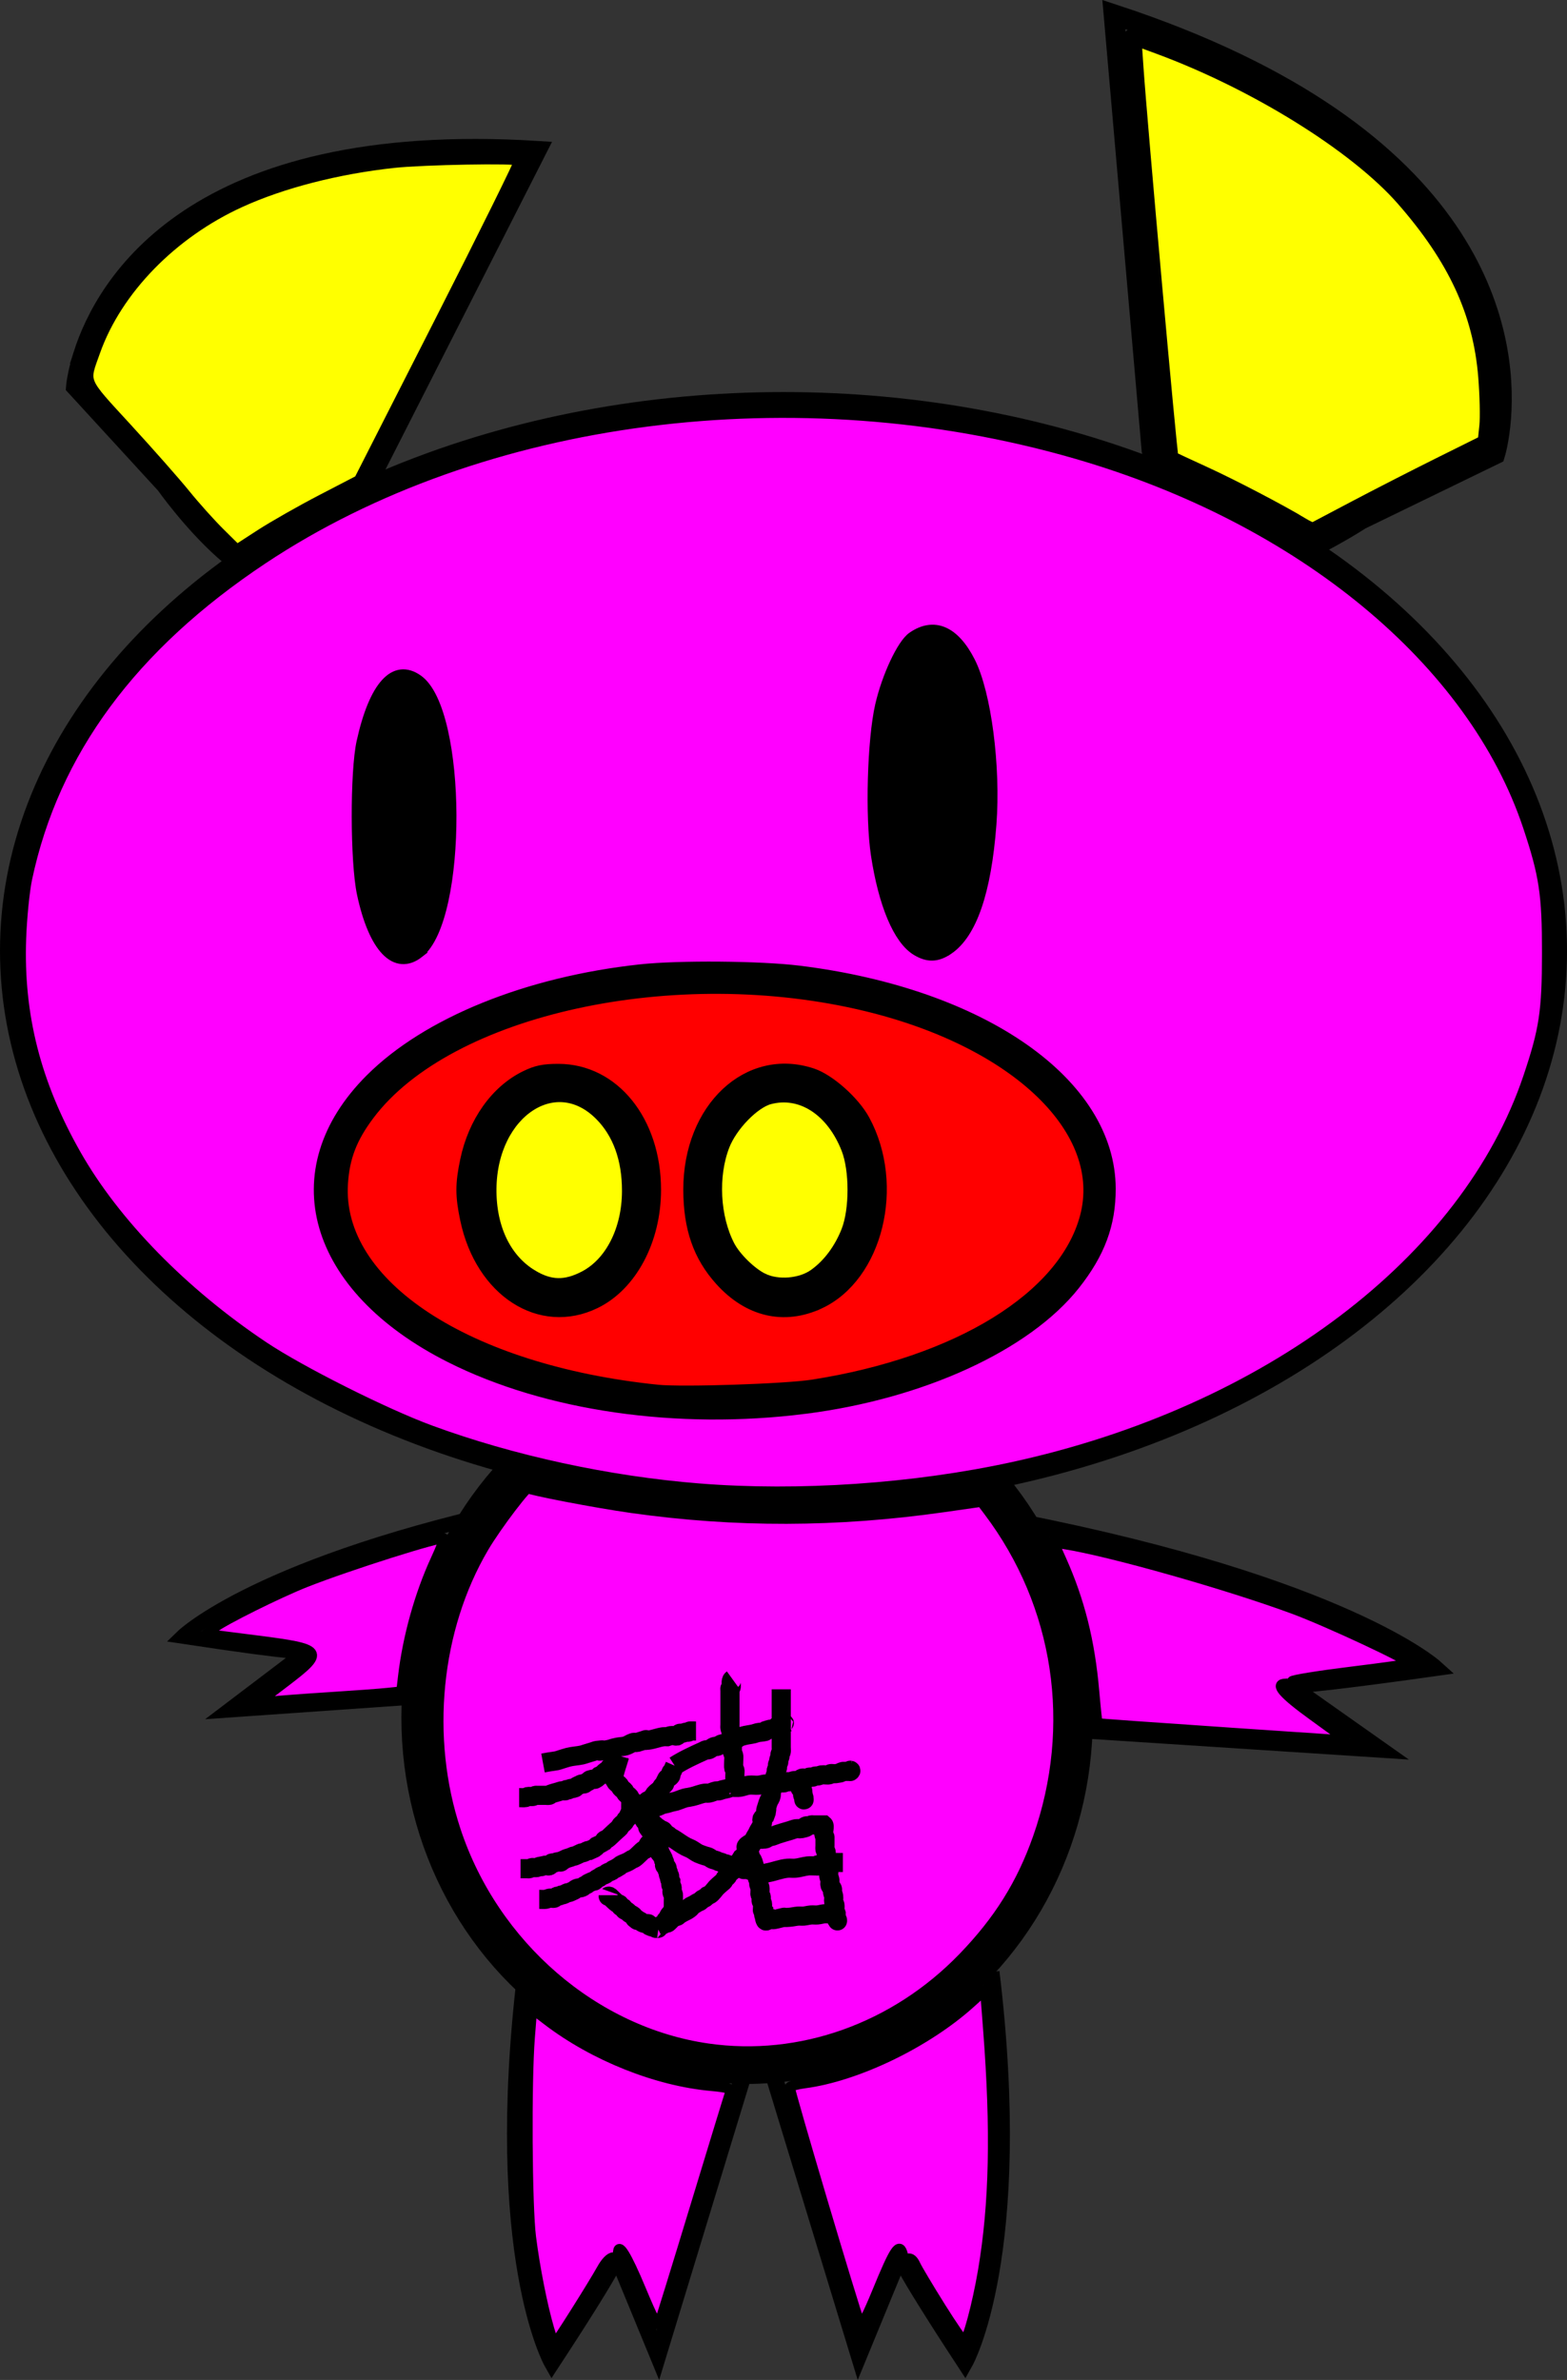
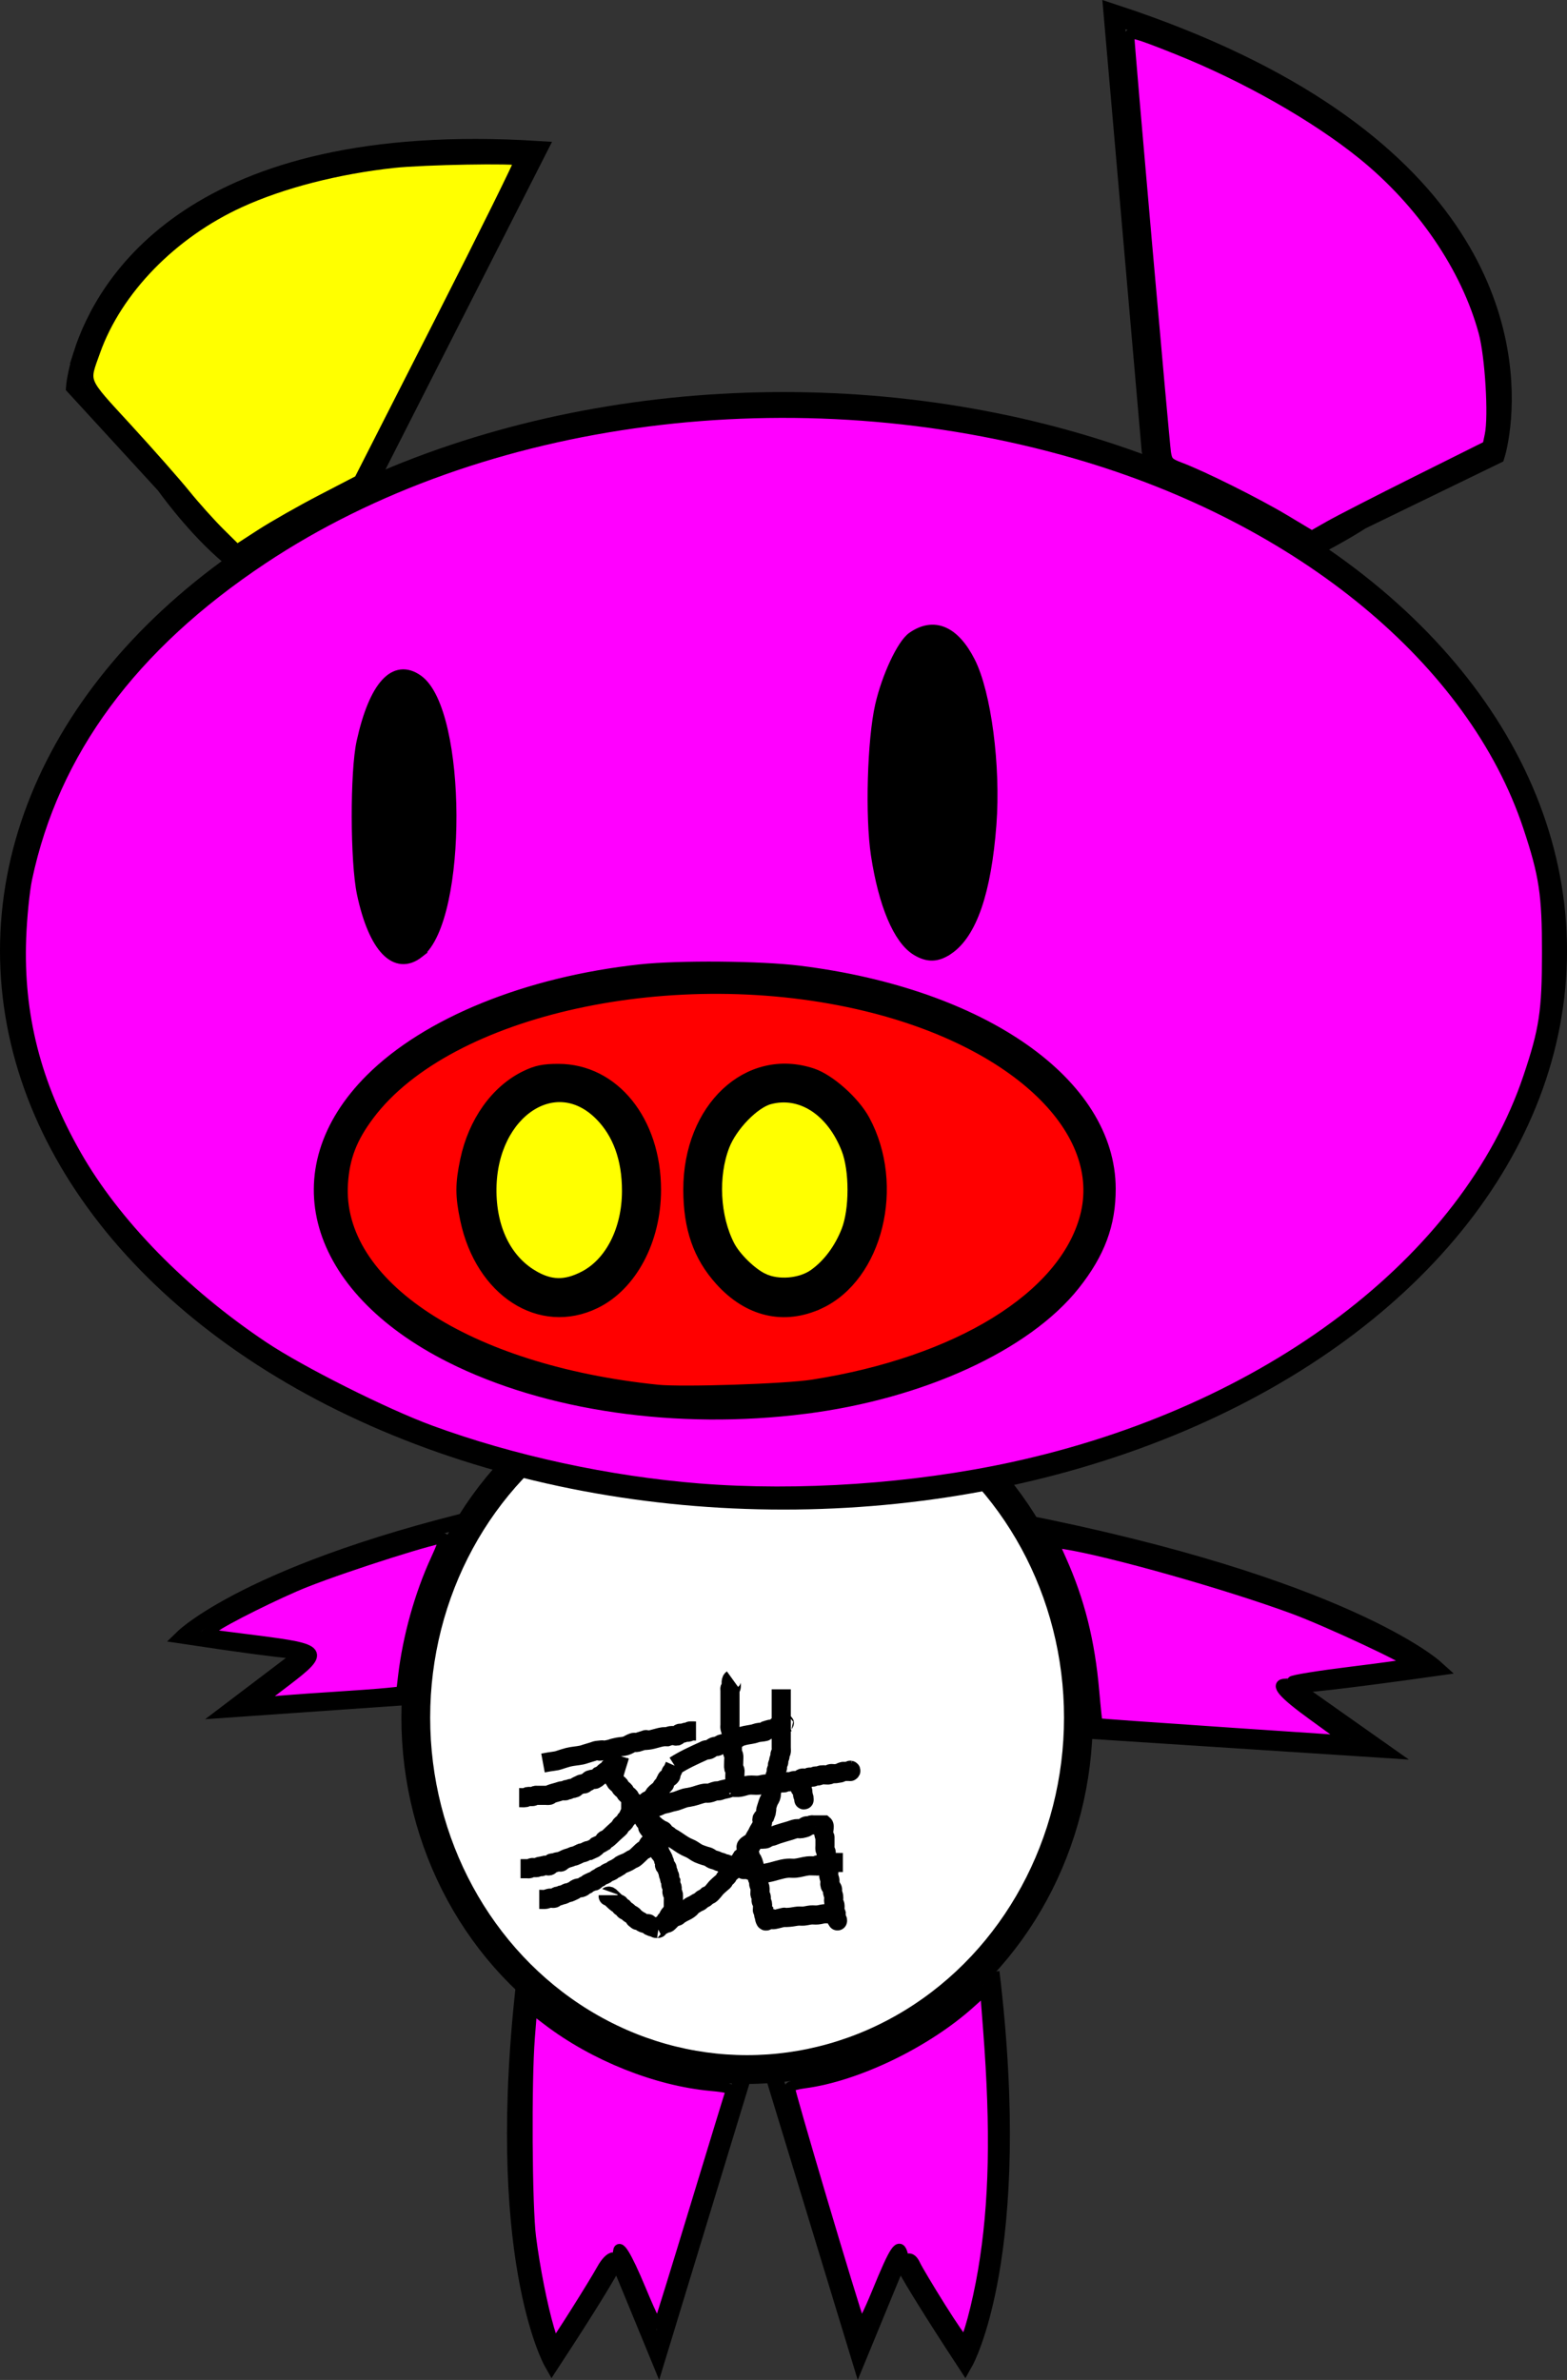
<svg xmlns="http://www.w3.org/2000/svg" width="76.767mm" height="116.53mm" version="1.1" viewBox="0 0 76.767 116.53">
  <rect x="0" y="0" width="76.767" height="116.53" fill="#333333" stroke="none" />
  <g transform="translate(-50.813 -40.382)" stroke="#000">
    <path d="m54.847 57.747c1.083-3.405 5.408-11.074 22.305-10.018l-8.633 16.974-2.248 3.337c-2.248 3.337-7.371-3.919-7.371-3.919l-4.406-4.801s0.049-0.619 0.353-1.573z" fill="none" stroke-width=".891" />
    <path d="m124.34 60.827c0.3-4.013-0.981-13.83-18.959-19.733l1.861 21.34 0.937 4.424c0.937 4.423 9.289-1.043 9.289-1.043l6.58-3.195s0.208-0.668 0.292-1.792z" fill="none" />
    <path d="m94.909 150.79-2.018 4.9-4.922-16.144m11.397-2.608c1.667 13.856-1.284 19.094-1.284 19.094-3.413-5.209-3.173-5.242-3.173-5.242m-13.88 0c2.018 4.9 2.018 4.9 2.018 4.9l4.922-16.144m-11.397-2.608c-1.667 13.856 1.284 19.094 1.284 19.094 3.413-5.209 3.173-5.242 3.173-5.242" fill="none" stroke-width=".823" />
    <path d="m113.9 122.86 4.493 3.168-19.985-1.298m2.233-9.838c16.007 3.134 20.454 7.147 20.454 7.147-7.266 1.022-7.194 0.822-7.194 0.822" fill="none" stroke-width=".829" />
    <path d="m65.826 121.25-3.779 2.865 16.809-1.174m-1.878-8.899c-13.463 2.835-17.204 6.465-17.204 6.465 6.112 0.925 6.051 0.744 6.051 0.744" fill="none" stroke-width=".723" />
    <ellipse cx="87.413" cy="124.48" rx="16.231" ry="17.233" fill="#fff" stroke-width="1.41" />
    <ellipse cx="89.197" cy="86.937" rx="37.927" ry="26.902" fill="#fff" stroke-width=".914" />
    <path d="m82.382 98.562a4.209 5.412 0 0 1-4.209 5.412 4.209 5.412 0 0 1-4.209-5.412 4.209 5.412 0 0 1 4.209-5.412 4.209 5.412 0 0 1 4.209 5.412zm11.024 0a4.209 5.412 0 0 1-4.209 5.412 4.209 5.412 0 0 1-4.209-5.412 4.209 5.412 0 0 1 4.209-5.412 4.209 5.412 0 0 1 4.209 5.412zm11.225 0a18.842 10.423 0 0 1-18.842 10.423 18.842 10.423 0 0 1-18.842-10.423 18.842 10.423 0 0 1 18.842-10.423 18.842 10.423 0 0 1 18.842 10.423z" fill="#fff" />
    <ellipse cx="96.413" cy="79.12" rx="2.399" ry="7.41" fill="#fff" stroke-width="1.012" />
    <ellipse cx="70.556" cy="80.322" rx="1.884" ry="6.494" fill="#fff" stroke-width=".84" />
    <path transform="matrix(.265 0 0 .265 50.813 40.382)" d="m129.26 275.04c-16.754-1.335-34.586-5.197-49.726-10.769-8.437-3.106-23.946-10.89-30.774-15.446-14.925-9.96-27.464-22.778-34.68-35.453-7.481-13.139-10.707-25.817-10.185-40.024 0.141-3.85 0.639-8.8 1.105-11 4.967-23.426 19.426-43.012 43.615-59.079 40.417-26.847 98.732-34.377 150.38-19.419 41.546 12.033 73.313 38.25 83.518 68.925 2.972 8.935 3.501 12.463 3.492 23.322-8e-3 10.812-0.515 14.159-3.471 22.938-11.43 33.941-48.286 61.808-95.271 72.033-18.325 3.988-39.552 5.442-58 3.971zm19.5-14.746c21.614-2.727 41-11.609 49.942-22.883 4.635-5.843 6.625-11.198 6.611-17.781-0.043-19.558-23.635-36.063-57.549-40.261-7.21-0.893-22.272-1.017-29.398-0.243-20.906 2.27-39.422 9.774-49.89 20.217-16.976 16.937-10.755 38.644 14.758 51.492 17.765 8.947 41.936 12.436 65.526 9.46zm-71.303-84.244c8.072-6.349 7.936-44.662-0.179-50.44-4.331-3.084-8.119 1.086-10.418 11.471-1.219 5.503-1.183 22.164 0.061 28.017 2.143 10.086 6.233 14.338 10.537 10.953zm97.843-0.59c4.35-2.932 7.01-10.655 7.959-23.113 0.816-10.71-0.954-24.282-3.927-30.111-2.912-5.708-6.695-7.316-10.68-4.541-1.899 1.323-4.706 7.313-5.929 12.651-1.455 6.352-1.852 20.559-0.773 27.621 1.402 9.172 4.125 15.616 7.455 17.647 2.106 1.284 3.827 1.239 5.894-0.155z" fill="#f0f" stroke-width="1.89" />
    <path transform="matrix(.265 0 0 .265 50.813 40.382)" d="m173.85 426.23c-2.199-3.506-4.283-7.002-4.63-7.769-0.394-0.871-0.897-1.292-1.338-1.123-0.429 0.165-0.81-0.123-0.969-0.731-0.628-2.403-1.447-1.212-4.811 6.998-1.584 3.867-2.885 6.43-3.045 6-1.373-3.675-13.25-43.659-13.06-43.966 0.137-0.221 1.381-0.552 2.766-0.736 9.665-1.282 22.413-7.429 30.558-14.735l2.803-2.514 0.566 7.351c1.435 18.625 1.144 32.208-0.955 44.584-1.059 6.245-2.88 13.017-3.5 13.017-0.212 0-2.186-2.869-4.385-6.375z" fill="#f0f" stroke-width="1.89" />
-     <path transform="matrix(.265 0 0 .265 50.813 40.382)" d="m101.49 430.23c-1.234-4.209-2.609-11.16-3.336-16.869-0.729-5.725-0.866-28.664-0.219-36.874l0.423-5.368 2.827 2.16c8.608 6.575 20.186 11.205 30.314 12.122 2.788 0.253 3.749 0.518 3.57 0.984-0.135 0.351-3.072 9.938-6.527 21.304-3.455 11.366-6.46 21.086-6.677 21.599-0.301 0.713-1.101-0.759-3.374-6.215-2.692-6.461-4.229-8.917-4.229-6.761 0 0.435-0.409 0.792-0.908 0.792-0.55 0-1.371 0.837-2.084 2.125-1.588 2.87-8.535 13.875-8.759 13.875-0.098 0-0.558-1.294-1.022-2.875z" fill="#f0f" stroke-width="1.89" />
+     <path transform="matrix(.265 0 0 .265 50.813 40.382)" d="m101.49 430.23c-1.234-4.209-2.609-11.16-3.336-16.869-0.729-5.725-0.866-28.664-0.219-36.874l0.423-5.368 2.827 2.16c8.608 6.575 20.186 11.205 30.314 12.122 2.788 0.253 3.749 0.518 3.57 0.984-0.135 0.351-3.072 9.938-6.527 21.304-3.455 11.366-6.46 21.086-6.677 21.599-0.301 0.713-1.101-0.759-3.374-6.215-2.692-6.461-4.229-8.917-4.229-6.761 0 0.435-0.409 0.792-0.908 0.792-0.55 0-1.371 0.837-2.084 2.125-1.588 2.87-8.535 13.875-8.759 13.875-0.098 0-0.558-1.294-1.022-2.875" fill="#f0f" stroke-width="1.89" />
    <path transform="matrix(.265 0 0 .265 50.813 40.382)" d="m52.639 310.81c7.534-5.732 7.268-6.117-5.332-7.72l-9.189-1.169 1.448-1.163c1.695-1.361 11.905-6.437 16.948-8.427 7.914-3.122 25.093-8.556 25.563-8.086 0.107 0.107-0.574 1.862-1.514 3.899-2.974 6.447-5.174 14.312-6.028 21.547l-0.335 2.843-2.593 0.274c-1.426 0.151-6.306 0.509-10.843 0.796-4.537 0.287-9.375 0.653-10.75 0.813l-2.5 0.291z" fill="#f0f" stroke-width="1.89" />
    <path transform="matrix(.265 0 0 .265 50.813 40.382)" d="m225.01 319.99c-12.1-0.815-22.052-1.531-22.115-1.593-0.063-0.061-0.344-2.723-0.624-5.915-0.808-9.216-2.682-16.69-6.1-24.323l-1.428-3.19 2.133 0.336c8.3 1.309 29.853 7.406 42.107 11.912 6.568 2.415 22.122 9.703 21.671 10.154-0.114 0.114-5.031 0.8-10.926 1.524-5.895 0.724-10.794 1.516-10.886 1.761-0.092 0.244-0.614 0.444-1.162 0.444-2.094 0-0.525 1.827 5.001 5.823 6.642 4.803 6.518 4.695 5.286 4.613-0.527-0.035-10.858-0.731-22.958-1.545z" fill="#f0f" stroke-width="1.89" />
    <path transform="matrix(.265 0 0 .265 50.813 40.382)" d="m237.51 96.021c-5.125-3.071-15.167-8.082-19.34-9.649-2.081-0.782-2.373-1.081-2.633-2.7-0.287-1.781-6.776-75.457-6.776-76.931 0-0.998 1.219-0.669 8.932 2.414 12.531 5.008 25.444 12.332 34.171 19.38 10.936 8.833 19.171 20.89 22.412 32.816 1.203 4.428 1.875 15.511 1.151 19l-0.415 2-13.032 6.5c-7.168 3.575-14.48 7.325-16.25 8.333l-3.218 1.833z" fill="#f0f" stroke-width="1.89" />
    <path transform="matrix(.265 0 0 .265 50.813 40.382)" d="m40.651 98.457c-1.726-1.708-4.596-4.905-6.376-7.105s-6.616-7.681-10.745-12.179c-8.411-9.162-8.055-8.301-5.911-14.305 4.042-11.318 14.216-21.754 26.799-27.488 7.771-3.542 17.967-6.165 28.346-7.293 5.473-0.595 22.746-0.905 23.234-0.417 0.154 0.154-6.448 13.504-14.671 29.666l-14.951 29.386-6.931 3.597c-3.812 1.978-8.894 4.868-11.293 6.42l-4.362 2.823z" fill="#ff0" stroke-width="1.89" />
-     <path transform="matrix(.265 0 0 .265 50.813 40.382)" d="m240.96 96.651c-3.907-2.382-12.966-7.116-18.198-9.509-3.163-1.447-5.795-2.674-5.85-2.727-0.251-0.242-5.731-61.228-6.465-71.953l-0.335-4.89 3.954 1.458c17.837 6.577 36.398 18.109 45.059 27.995 9.537 10.886 14.147 20.839 15.094 32.582 0.277 3.435 0.372 7.5 0.212 9.033l-0.291 2.787-8.314 4.132c-4.573 2.273-11.577 5.856-15.564 7.963-3.987 2.107-7.362 3.885-7.5 3.953s-0.949-0.303-1.802-0.823z" fill="#ff0" stroke-width="1.89" />
    <path transform="matrix(.265 0 0 .265 50.813 40.382)" d="m121.51 256.79c-35.191-3.642-59.322-19.463-58.128-38.11 0.311-4.853 1.69-8.421 4.907-12.694 14.7-19.525 56.592-28.663 91.953-20.057 27.707 6.743 44.588 23.031 40.337 38.92-3.948 14.758-23.467 26.781-50.319 30.997-5.049 0.793-24.155 1.421-28.75 0.945zm-11.438-15.959c6.726-3.267 11.188-11.635 11.188-20.982 0-12.767-7.732-22.338-18.046-22.338-2.753 0-4.078 0.276-6.125 1.278-5.452 2.668-9.576 8.463-11.073 15.56-0.928 4.401-0.928 6.599 0 11 2.814 13.344 13.844 20.442 24.057 15.482zm41.433 0.07c10.757-4.987 14.91-21.863 8.359-33.967-1.866-3.447-6.468-7.543-9.67-8.607-11.929-3.962-22.949 6.365-22.929 21.487 9e-3 7.118 1.811 12.305 5.828 16.772 5.216 5.802 11.85 7.356 18.412 4.314z" fill="#f00" stroke-width="1.89" />
    <path transform="matrix(.265 0 0 .265 50.813 40.382)" d="m73.562 172.66c-0.483-0.534-1.41-2.645-2.06-4.691-3.127-9.848-2.733-28.131 0.784-36.305 1.509-3.508 2.125-3.914 3.428-2.258 2.808 3.57 4.307 13.001 3.885 24.45-0.316 8.598-1.171 13.512-2.982 17.144-1.339 2.684-1.867 2.972-3.054 1.66z" stroke-width="1.89" />
    <path transform="matrix(.265 0 0 .265 50.813 40.382)" d="m170.25 170.48c-3.124-5.094-4.649-13.008-4.649-24.125 0-11.925 1.875-20.755 5.188-24.431 1.169-1.296 1.572-1.474 2.318-1.021 1.502 0.912 3.678 5.95 4.794 11.095 1.442 6.654 1.529 21.744 0.161 28.106-2.236 10.4-5.301 14.47-7.813 10.375z" stroke-width="1.89" />
-     <path transform="matrix(.265 0 0 .265 50.813 40.382)" d="m130.68 379.55c-21.403-3.084-40.274-19.375-47.43-40.946-5.794-17.465-3.778-37.876 5.256-53.218 2.467-4.189 8.343-11.89 8.839-11.584 0.808 0.499 12.881 2.821 19.584 3.766 19.109 2.694 37.745 2.645 57.359-0.151l7.609-1.085 1.707 2.261c13.267 17.571 16.696 40.278 9.264 61.355-3.056 8.666-7.37 15.56-14.071 22.488-12.847 13.279-30.689 19.625-48.119 17.114z" fill="#f0f" stroke-width="4" />
    <path d="m81.157 126.33c-0.117 0.023-0.033 0.172-0.061 0.223-0.013 0.024-0.049 0.032-0.061 0.056-0.009 0.017 0.009 0.039 0 0.056-0.013 0.024-0.049 0.032-0.061 0.056-0.009 0.017 0.014 0.043 0 0.056-0.014 0.013-0.043-8e-3 -0.061 0-0.256 0.116 0.066-4e-3 -0.061 0.112-0.029 0.026-0.086-0.017-0.123 0-0.094 0.043-0.048 0.099-0.123 0.167-0.032 0.029-0.086 0.031-0.123 0.056-0.07 0.047-0.112 0.124-0.184 0.167-0.038 0.023-0.082 0.037-0.123 0.056-0.041 0.037-0.077 0.08-0.123 0.112-0.174 0.119-0.064 0.015-0.246 0.056-0.178 0.04-0.072 0.044-0.184 0.112-0.038 0.023-0.085 0.033-0.123 0.056-0.024 0.015-0.034 0.048-0.061 0.056-0.039 0.012-0.083-8e-3 -0.123 0-0.044 0.01-0.082 0.037-0.123 0.056-0.041 0.019-0.085 0.033-0.123 0.056-0.112 0.068-0.006 0.071-0.184 0.112-0.04 8e-3 -0.084-0.012-0.123 0-0.028 8e-3 -0.034 0.047-0.061 0.056-0.28 0-0.004-0.026-0.184 0.056-0.034 0.015-0.143-0.01-0.184 0-0.063 0.014-0.123 0.037-0.184 0.056-0.123 0.037-0.25 0.065-0.369 0.112-0.027 0.01-0.033 0.049-0.061 0.056-0.06 0.014-0.123 0-0.184 0h-0.307-0.123c-0.021 0-0.042-6e-3 -0.061 0-0.043 0.013-0.079 0.043-0.123 0.056-0.053 0.016-0.192-0.012-0.246 0-0.044 0.01-0.078 0.046-0.123 0.056-0.047 0.011-0.256 0-0.307 0m13.77-0.892v0.39c0 0.019-0.014 0.043 0 0.056 0.014 0.013 0.047-0.013 0.061 0 0.014 0.013-0.009 0.039 0 0.056 0.013 0.024 0.052 0.031 0.061 0.056 0.022 0.059-0.022 0.164 0 0.223 0.071 0.192 0.061 0.041 0.061 0.167 0 0.019 0.021 0.056 0 0.056s0.003-0.037 0-0.056c-0.058-0.317-0.123-0.632-0.184-0.948m-1.783 6.471c0.027 0.149 0.008 0.33 0.08 0.446 0.036 0.058 0.105-0.046 0.16-0.056 0.248-0.043 0.07 0.033 0.279 0 0.08-0.013 0.16-0.037 0.239-0.056 0.502-0.117-0.038-0.01 0.518-0.056 0.133-0.011 0.265-0.045 0.399-0.056 0.093-7e-3 0.186 8e-3 0.279 0 0.12-0.011 0.239-0.046 0.359-0.056 0.106-8e-3 0.213 0.01 0.319 0 0.107-0.01 0.212-0.044 0.319-0.056 0.066-7e-3 0.133 0 0.199 0 0.04 0 0.081 0.015 0.12 0 0.057-0.023 0.104-0.081 0.16-0.112 0.012-7e-3 0.027 0 0.04 0h0.08m-4.349-2.064c0.205 0.074 0.398 0.186 0.615 0.223 0.122 0.021 0.247-0.034 0.369-0.056 0.33-0.06 0.646-0.195 0.984-0.223 0.122-0.01 0.246 0.01 0.369 0 0.208-0.017 0.407-0.088 0.615-0.112 0.122-0.014 0.246 0 0.369 0h0.061c0.021 0 0.047 0.013 0.061 0 0.014-0.013-0.019-0.05 0-0.056 0.058-0.018 0.124 0.01 0.184 0 0.064-0.01 0.12-0.046 0.184-0.056 0.116-0.018 0.253 0.021 0.369 0 0.064-0.012 0.122-0.042 0.184-0.056 0.02-5e-3 0.041 0 0.061 0h0.246m-4.426-1.15c0.204 0 0.411 0.023 0.612 0 0.073-8e-3 0.118-0.068 0.184-0.092 0.058-0.022 0.124-0.027 0.184-0.046 0.084-0.027 0.162-0.064 0.245-0.092 0.201-0.067 0.408-0.123 0.612-0.184 0.102-0.031 0.199-0.074 0.306-0.092 0.08-0.013 0.166 0.017 0.245 0 0.512-0.11 0.012-0.051 0.245-0.138 0.037-0.014 0.084 0.01 0.122 0 0.043-0.011 0.079-0.035 0.122-0.046 0.039-0.01 0.082 0 0.122 0h0.49c0.063 0.054-0.023 0.31 0 0.415 0.071 0.321 0.061 0.069 0.061 0.277v0.323c0 0.061-0.012 0.124 0 0.184 0.009 0.048 0.051 0.09 0.061 0.138 0.01 0.045-0.008 0.093 0 0.138 0.013 0.078 0.05 0.153 0.061 0.23 0.037 0.249-0.046 0.138 0 0.415 0.008 0.048 0.053 0.09 0.061 0.138 0.013 0.076-0.01 0.154 0 0.23 0.01 0.078 0.051 0.153 0.061 0.23 0.01 0.076-0.022 0.155 0 0.23 0.02 0.067 0.097 0.118 0.122 0.184 0.017 0.044-0.008 0.093 0 0.138 0.013 0.078 0.048 0.153 0.061 0.23 0.015 0.091-0.02 0.186 0 0.277 0.011 0.048 0.053 0.09 0.061 0.138 0.013 0.076 0 0.154 0 0.23 0 0.046-0.015 0.094 0 0.138 7e-3 0.021 0.054 0.025 0.061 0.046 9e-3 0.027-0.015 0.254 0 0.277 0.013 0.019 0.048 0.027 0.061 0.046 0.009 0.014 0.006 0.061 0 0.046-0.079-0.179-0.061-0.281-0.061-0.461m-4.103-3.403c-0.102 0.074-0.242 0.12-0.307 0.223-0.032 0.051 0.036 0.113 0.061 0.167 0.036 0.076 0.094 0.144 0.123 0.223 0.013 0.035-0.015 0.077 0 0.112 0.027 0.062 0.09 0.107 0.123 0.167 0.049 0.089 0.097 0.307 0.123 0.39 0.036 0.113 0.102 0.219 0.123 0.335 0.01 0.055-0.012 0.113 0 0.167 9e-3 0.041 0.052 0.071 0.061 0.112 0.012 0.055-0.01 0.112 0 0.167 0.011 0.058 0.049 0.11 0.061 0.167 0.012 0.055 0 0.22 0 0.279 0 0.019-0.006 0.038 0 0.056 0.014 0.04 0.05 0.071 0.061 0.112 0.02 0.072-0.02 0.151 0 0.223 0.011 0.04 0.052 0.071 0.061 0.112 0.016 0.074 0 0.195 0 0.279 0 0.019-0.009 0.039 0 0.056 0.013 0.024 0.041 0.037 0.061 0.056 0 0.056-0.012 0.113 0 0.167 9e-3 0.041 0.047 0.072 0.061 0.112 0.006 0.018 0 0.074 0 0.056v-0.446m0.799-10.766v2.343 0.502c0 0.048 0.012 0.191 0 0.223-0.014 0.04-0.05 0.071-0.061 0.112-0.01 0.036 0.008 0.075 0 0.112-0.013 0.058-0.049 0.11-0.061 0.167-0.008 0.036 0.01 0.075 0 0.112-0.011 0.04-0.052 0.071-0.061 0.112-0.012 0.055 0.012 0.113 0 0.167-9e-3 0.041-0.052 0.071-0.061 0.112-0.012 0.055 0.012 0.113 0 0.167-9e-3 0.041-0.05 0.071-0.061 0.112-0.024 0.087 0.024 0.191 0 0.279-7e-3 0.026-0.051 0.032-0.061 0.056-0.267 0.606-0.013 0.058-0.061 0.279-0.017 0.075-0.048 0.148-0.061 0.223-0.007 0.037 0.008 0.075 0 0.112-0.041 0.185-0.057 0.13-0.123 0.279-0.024 0.055-0.044 0.111-0.061 0.167-0.209 0.664 0.035-0.135-0.061 0.391-0.021 0.056-0.041 0.112-0.061 0.167-0.021 0.019-0.051 0.032-0.061 0.056-0.189 0.141-0.032 0.171-0.061 0.279-0.016 0.057-0.037 0.113-0.061 0.167-0.051 0.115-0.134 0.219-0.184 0.335-0.008 0.017 0.009 0.039 0 0.056-0.013 0.024-0.047 0.033-0.061 0.056-0.047 0.071-0.082 0.149-0.123 0.223-0.021 0.037-0.041 0.074-0.061 0.112 0 0.019 0.006 0.038 0 0.056-0.014 0.04-0.041 0.074-0.061 0.112-0.021 0.037-0.038 0.076-0.061 0.112-0.038 0.058-0.085 0.11-0.123 0.167-0.024 0.036-0.036 0.077-0.061 0.112-0.016 0.022-0.045 0.034-0.061 0.056-0.025 0.035-0.029 0.082-0.061 0.112-0.032 0.029-0.091 0.026-0.123 0.056-0.004 4e-3 -0.115 0.213-0.123 0.223-0.016 0.022-0.045 0.034-0.061 0.056-0.025 0.035-0.036 0.077-0.061 0.112-0.016 0.022-0.045 0.034-0.061 0.056-0.025 0.035-0.034 0.078-0.061 0.112-0.057 0.069-0.194 0.152-0.246 0.223-0.025 0.035-0.036 0.077-0.061 0.112-0.032 0.044-0.091 0.068-0.123 0.112-0.025 0.035-0.036 0.077-0.061 0.112-0.032 0.044-0.082 0.074-0.123 0.112-0.082 0.074-0.17 0.143-0.246 0.223-0.046 0.048-0.207 0.274-0.307 0.335-0.038 0.023-0.082 0.037-0.123 0.056-0.041 0.037-0.077 0.08-0.123 0.112-0.037 0.025-0.086 0.031-0.123 0.056-0.046 0.032-0.077 0.08-0.123 0.112-0.037 0.025-0.084 0.034-0.123 0.056-0.063 0.035-0.121 0.077-0.184 0.112-0.039 0.021-0.085 0.033-0.123 0.056-0.236 0.143 0.176-0.059-0.123 0.167-0.092 0.069-0.206 0.11-0.307 0.167-0.063 0.035-0.125 0.071-0.184 0.112-0.023 0.016-0.036 0.044-0.061 0.056-0.058 0.026-0.126 0.029-0.184 0.056-0.06 0.028-0.185 0.196-0.246 0.223-0.018 8e-3 -0.047-0.013-0.061 0-0.014 0.013-0.021 0.056 0 0.056 0.029 0 0.087-0.068 0.061-0.056-0.189 0.086-0.369 0.186-0.553 0.279m-0.861-6.025c0.266 0.037 0.53 0.112 0.799 0.112 0.11 0 0.203-0.08 0.307-0.112 0.08-0.024 0.165-0.035 0.246-0.056 0.062-0.016 0.122-0.04 0.184-0.056 0.081-0.021 0.166-0.032 0.246-0.056 0.105-0.032 0.204-0.076 0.307-0.112 0.281-0.096 0.125-0.028 0.492-0.112 0.208-0.047 0.4-0.139 0.615-0.167 0.061-7e-3 0.124 0.01 0.184 0 0.128-0.019 0.242-0.088 0.369-0.112 0.04-7e-3 0.083 7e-3 0.123 0 0.064-0.011 0.122-0.04 0.184-0.056 0.081-0.021 0.165-0.035 0.246-0.056 0.062-0.016 0.12-0.047 0.184-0.056 0.081-0.011 0.164 7e-3 0.246 0 0.217 0.02 0.407-0.088 0.615-0.112 0.163-0.018 0.329 0.017 0.492 0 0.104-0.011 0.204-0.044 0.307-0.056 0.141-0.016 0.29 0.018 0.43 0 0.084-0.011 0.163-0.041 0.246-0.056 0.079-0.014 0.167 0.014 0.246 0 0.045-8e-3 0.078-0.046 0.123-0.056 0.06-0.014 0.125 0.014 0.184 0 0.063-0.014 0.121-0.044 0.184-0.056 0.08-0.015 0.168 0.024 0.246 0 0.027-8e-3 0.035-0.046 0.061-0.056 0.102-0.139 0.251-0.02 0.369-0.056 0.027-8e-3 0.033-0.049 0.061-0.056 0.06-0.014 0.124 0.011 0.184 0 0.045-8e-3 0.078-0.046 0.123-0.056 0.04-8e-3 0.083 7e-3 0.123 0 0.064-0.012 0.121-0.044 0.184-0.056 0.079-0.014 0.303 0.02 0.369 0 0.027-8e-3 0.034-0.047 0.061-0.056 0.078-0.024 0.165 0.012 0.246 0 0.511-0.077 0.051-0.015 0.369-0.112 0.019-6e-3 0.041 0 0.061 0h0.184 0.061c0.021 0 0.047 0.013 0.061 0 0.082-0.074-0.102-0.056 0.061-0.056m-5.84-4.463c-0.115 0.083-0.033 0.288-0.061 0.39-7e-3 0.026-0.052 0.031-0.061 0.056-0.013 0.035 0 0.074 0 0.112v0.112 0.446 0.837 0.279c0 0.056-0.012 0.113 0 0.167 0.017 0.075 0.048 0.148 0.061 0.223 0.024 0.128-0.028 0.261 0 0.39 0.006 0.026 0.052 0.031 0.061 0.056 0.013 0.035 0 0.074 0 0.112 0 0.06-0.013 0.33 0 0.39 0.013 0.058 0.046 0.11 0.061 0.167 0.013 0.048 0 0.223 0 0.279 0 0.02-0.011 0.296 0 0.335 0.011 0.04 0.05 0.071 0.061 0.112 0.01 0.036 0 0.074 0 0.112 0 0.089-0.016 0.261 0 0.335 0.071 0.321 0.061-0.016 0.061 0.167 0 0.049-0.011 0.314 0 0.335 0.013 0.024 0.049 0.032 0.061 0.056 0.009 0.017 0 0.037 0 0.056v0.056c0-0.249 0.058-0.171-0.061-0.279m-3.012-1.06c0.453-0.29 0.928-0.505 1.414-0.725 0.041-0.019 0.078-0.046 0.123-0.056 0.04-8e-3 0.085 0.014 0.123 0 0.11-0.04 0.188-0.14 0.307-0.167 0.04-8e-3 0.085 0.014 0.123 0 0.069-0.025 0.117-0.085 0.184-0.112 0.078-0.03 0.167-0.027 0.246-0.056 0.027-0.01 0.035-0.046 0.061-0.056 0.078-0.029 0.168-0.026 0.246-0.056 0.791-0.307-0.652 0.123 0.492-0.223 0.189-0.057 0.358-0.067 0.553-0.112 0.063-0.014 0.121-0.043 0.184-0.056 0.122-0.025 0.249-0.025 0.369-0.056 0.028-7e-3 0.041-0.037 0.061-0.056 0.061-0.019 0.121-0.044 0.184-0.056 0.149-0.027 0.145 0.055 0.307-0.056 0.037-0.025 0.023-0.088 0.061-0.112 0.034-0.021 0.084 0.012 0.123 0 0.027-8e-3 0.037-0.041 0.061-0.056 0.311-0.188 0.002-4.2e-4 0.184-0.056 0.043-0.013 0.082-0.037 0.123-0.056m-5.532 2.12c-0.041 0.093-0.074 0.189-0.123 0.279-0.013 0.024-0.052 0.031-0.061 0.056-0.049 0.133 0.073 0.101-0.061 0.223-0.032 0.029-0.091 0.026-0.123 0.056-0.032 0.029-0.041 0.074-0.061 0.112-0.021 0.037-0.047 0.072-0.061 0.112-0.006 0.018 0.011 0.04 0 0.056-0.032 0.044-0.088 0.07-0.123 0.112-0.027 0.033-0.034 0.078-0.061 0.112-0.086 0.104-0.221 0.175-0.307 0.279-0.027 0.033-0.036 0.077-0.061 0.112-0.016 0.022-0.041 0.037-0.061 0.056-0.041 0.037-0.077 0.08-0.123 0.112-0.037 0.025-0.091 0.026-0.123 0.056-0.032 0.029-0.034 0.078-0.061 0.112-0.332 0.401 0.068-0.118-0.246 0.167-0.032 0.029-0.029 0.082-0.061 0.112-0.032 0.029-0.085 0.033-0.123 0.056-0.048 0.029-0.075 0.082-0.123 0.112-0.038 0.023-0.091 0.026-0.123 0.056-0.014 0.013 0.014 0.043 0 0.056-0.014 0.013-0.057 0.018-0.061 0-0.02-0.072 0-0.149 0-0.223 0.163 0.21 0.561 0.246 0.799 0.39 0.024 0.015 0.037 0.041 0.061 0.056 0.038 0.023 0.098 0.021 0.123 0.056 0.023 0.031-0.023 0.081 0 0.112 0.025 0.035 0.086 0.031 0.123 0.056 0.046 0.032 0.082 0.074 0.123 0.112 0.082 0.056 0.161 0.116 0.246 0.167 0.038 0.023 0.091 0.026 0.123 0.056 0.032 0.029 0.029 0.082 0.061 0.112 0.052 0.047 0.127 0.07 0.184 0.112 0.266 0.241-0.016 8e-3 0.246 0.167 0.207 0.126 0.397 0.278 0.615 0.39 0.08 0.041 0.166 0.07 0.246 0.112 0.128 0.067 0.237 0.163 0.369 0.223 0.099 0.045 0.204 0.076 0.307 0.112 0.061 0.021 0.126 0.029 0.184 0.056 0.066 0.03 0.118 0.082 0.184 0.112 0.058 0.026 0.124 0.034 0.184 0.056 0.043 0.015 0.08 0.04 0.123 0.056 0.06 0.022 0.126 0.029 0.184 0.056 0.026 0.012 0.034 0.047 0.061 0.056 0.039 0.012 0.084-0.012 0.123 0 0.027 8e-3 0.034 0.047 0.061 0.056 0.039 0.012 0.083-8e-3 0.123 0 0.089 0.02 0.156 0.095 0.246 0.112 0.06 0.011 0.125-0.014 0.184 0 0.028 6e-3 0.034 0.047 0.061 0.056 0.039 0.012 0.084-0.012 0.123 0 0.027 8e-3 0.036 0.044 0.061 0.056 0.018 8e-3 0.041 0 0.061 0h0.123m-4.549-1.506c-0.34 0.308-0.243 0.161-0.369 0.39-0.021 0.037-0.029 0.082-0.061 0.112-0.032 0.029-0.086 0.031-0.123 0.056-0.046 0.032-0.082 0.074-0.123 0.112-0.07 0.064-0.231 0.227-0.307 0.279-0.037 0.025-0.084 0.035-0.123 0.056-0.063 0.035-0.121 0.077-0.184 0.112-0.117 0.064-0.256 0.099-0.369 0.167-0.024 0.015-0.041 0.037-0.061 0.056-0.061 0.037-0.121 0.077-0.184 0.112-0.039 0.021-0.085 0.033-0.123 0.056-0.024 0.015-0.037 0.041-0.061 0.056-0.076 0.046-0.17 0.065-0.246 0.112-0.024 0.015-0.037 0.041-0.061 0.056-0.076 0.046-0.17 0.065-0.246 0.112-0.024 0.015-0.037 0.041-0.061 0.056-0.038 0.023-0.086 0.031-0.123 0.056-0.046 0.032-0.075 0.082-0.123 0.112-0.017 0.01-0.042-6e-3 -0.061 0-0.043 0.013-0.082 0.037-0.123 0.056-0.041 0.019-0.085 0.033-0.123 0.056-0.024 0.015-0.037 0.041-0.061 0.056-0.038 0.023-0.085 0.033-0.123 0.056-0.024 0.015-0.037 0.041-0.061 0.056-0.176 0.107-0.193 5e-3 -0.369 0.112-0.024 0.015-0.037 0.041-0.061 0.056-0.038 0.023-0.082 0.037-0.123 0.056-0.041 0.019-0.079 0.043-0.123 0.056-0.019 6e-3 -0.042-6e-3 -0.061 0-0.087 0.026-0.159 0.085-0.246 0.112-0.019 6e-3 -0.042-6e-3 -0.061 0-0.043 0.013-0.079 0.043-0.123 0.056-0.019 6e-3 -0.042-6e-3 -0.061 0-0.043 0.013-0.085 0.033-0.123 0.056-0.024 0.015-0.034 0.047-0.061 0.056-0.075 0.023-0.169-0.018-0.246 0-0.063 0.014-0.121 0.044-0.184 0.056-0.069 0.013-0.227 0-0.307 0m4.487-4.351c-0.006 0.015-0.129 0.315-0.184 0.39-0.016 0.022-0.045 0.034-0.061 0.056-0.025 0.035-0.036 0.077-0.061 0.112-0.048 0.066-0.132 0.104-0.184 0.167-0.027 0.033-0.034 0.078-0.061 0.112-0.035 0.042-0.082 0.074-0.123 0.112-0.061 0.056-0.123 0.112-0.184 0.167-0.07 0.064-0.231 0.227-0.307 0.279-0.037 0.025-0.091 0.026-0.123 0.056-0.032 0.029-0.029 0.082-0.061 0.112-0.004 4e-3 -0.234 0.105-0.246 0.112-0.072 0.044-0.112 0.124-0.184 0.167-0.082 0.037-0.164 0.074-0.246 0.112-0.021 0-0.042-6e-3 -0.061 0-0.087 0.026-0.159 0.085-0.246 0.112-0.019 6e-3 -0.042-6e-3 -0.061 0-0.043 0.013-0.082 0.037-0.123 0.056-0.082 0.037-0.161 0.081-0.246 0.112-0.019 7e-3 -0.042-6e-3 -0.061 0-0.043 0.013-0.08 0.04-0.123 0.056-0.06 0.022-0.124 0.034-0.184 0.056-0.085 0.031-0.161 0.081-0.246 0.112-0.032 0.13-0.174 0.034-0.246 0.056-0.043 0.013-0.078 0.046-0.123 0.056-0.04 8e-3 -0.084-0.012-0.123 0-0.027 8e-3 -0.035 0.046-0.061 0.056-0.073 0.184-0.208 0.026-0.307 0.056-0.348 0.158 0.092-0.021-0.246 0.056-0.044 0.01-0.078 0.048-0.123 0.056-0.06 0.011-0.123 0-0.184 0-0.021 0-0.042-6e-3 -0.061 0-0.043 0.013-0.079 0.043-0.123 0.056-0.039 0.012-0.082 0-0.123 0h-0.307m4.856-5.523c-0.102 0.353-0.232 0.701-0.307 1.06-0.009 0.041 0.041 0.074 0.061 0.112 0.021 0.037 0.034 0.078 0.061 0.112 0.052 0.063 0.136 0.102 0.184 0.167 0.025 0.035 0.034 0.078 0.061 0.112 0.052 0.063 0.136 0.102 0.184 0.167 0.025 0.035 0.034 0.078 0.061 0.112 0.052 0.063 0.136 0.102 0.184 0.167 0.008 0.011 0.119 0.22 0.123 0.223 0.032 0.029 0.091 0.026 0.123 0.056 0.032 0.029 0.041 0.074 0.061 0.112 0.021 0.037 0.041 0.074 0.061 0.112 0.021 0.037 0.036 0.077 0.061 0.112 0.016 0.022 0.045 0.034 0.061 0.056 0.025 0.035 0.041 0.074 0.061 0.112 0.021 0.037 0.047 0.072 0.061 0.112 0.006 0.018-0.006 0.038 0 0.056 0.014 0.04 0.041 0.074 0.061 0.112 0.021 0.037 0.036 0.077 0.061 0.112 0.016 0.022 0.045 0.034 0.061 0.056 0.025 0.035 0.041 0.074 0.061 0.112 0.021 0.037 0.047 0.072 0.061 0.112 0.061 0.166-0.146-0.114 0.061 0.167 0.016 0.022 0.045 0.034 0.061 0.056 0.025 0.035 0.041 0.074 0.061 0.112 0.021 0.037 0.05 0.071 0.061 0.112 0.01 0.036-0.013 0.076 0 0.112 0.009 0.025 0.041 0.037 0.061 0.056 0.021 0.037 0.05 0.071 0.061 0.112 0.01 0.036-0.013 0.076 0 0.112 0.009 0.025 0.041 0.037 0.061 0.056 0.021 0.037 0.05 0.071 0.061 0.112 0 0.37-0.029-0.079 0.061 0.167 0.013 0.035-0.013 0.076 0 0.112 0.009 0.025 0.045 0.034 0.061 0.056 0.025 0.035 0.041 0.074 0.061 0.112 0.021 0.037 0.047 0.072 0.061 0.112 0.006 0.018-0.006 0.038 0 0.056 0.014 0.04 0.05 0.071 0.061 0.112 0.01 0.036-0.01 0.075 0 0.112-0.037 0.101 0.1 0.104 0.123 0.167 0.013 0.035-0.01 0.075 0 0.112 0.011 0.04 0.05 0.071 0.061 0.112 0.01 0.036-0.013 0.076 0 0.112 0.009 0.025 0.052 0.031 0.061 0.056 0.019 0.053-0.019 0.114 0 0.167 0.014 0.04 0.041 0.074 0.061 0.112 0 0.056-0.012 0.113 0 0.167 9e-3 0.041 0.05 0.071 0.061 0.112 0.02 0.073-0.025 0.21 0 0.279 0.009 0.025 0.052 0.031 0.061 0.056 0.01 0.027 0 0.334 0 0.391v0.279c0 0.019 0.006 0.038 0 0.056-0.014 0.04-0.041 0.074-0.061 0.112-0.021 0.037-0.036 0.077-0.061 0.112-0.016 0.022-0.045 0.034-0.061 0.056-0.051 0.069-0.072 0.154-0.123 0.223-0.016 0.022-0.045 0.034-0.061 0.056-0.025 0.035-0.036 0.077-0.061 0.112-0.016 0.022-0.041 0.037-0.061 0.056-0.021 0.019-0.037 0.041-0.061 0.056-0.038 0.023-0.091 0.026-0.123 0.056-0.032 0.029-0.029 0.082-0.061 0.112-0.014 0.013-0.041 0-0.061 0-0.021 0-0.061 0.019-0.061 0s0.041 0 0.061 0c-0.123-0.037-0.256-0.053-0.369-0.112-0.04-0.021-0.023-0.088-0.061-0.112-0.034-0.021-0.083 7e-3 -0.123 0-0.266-0.048-0.16-0.104-0.369-0.167-0.019-6e-3 -0.047 0.013-0.061 0-0.014-0.013 0.014-0.043 0-0.056s-0.043 8e-3 -0.061 0c-0.094-0.043-0.048-0.099-0.123-0.167-0.052-0.047-0.127-0.07-0.184-0.112-0.045-0.033-0.077-0.08-0.123-0.112-0.037-0.025-0.091-0.026-0.123-0.056-0.032-0.029-0.029-0.082-0.061-0.112-0.032-0.029-0.091-0.026-0.123-0.056-0.032-0.029-0.029-0.082-0.061-0.112-0.032-0.029-0.086-0.031-0.123-0.056-0.077-0.052-0.237-0.215-0.307-0.279-0.021-0.019-0.036-0.044-0.061-0.056-0.082-0.037-0.061 0.056-0.061-0.056m-3.196-6.471c0.102-0.019 0.205-0.039 0.307-0.056 0.123-0.02 0.247-0.031 0.369-0.056 0.063-0.013 0.123-0.037 0.184-0.056 0.123-0.037 0.244-0.081 0.369-0.112 0.246-0.061 0.423-0.06 0.676-0.112 0.063-0.013 0.123-0.037 0.184-0.056 0.123-0.037 0.246-0.074 0.369-0.112 0.061-0.019 0.12-0.047 0.184-0.056 0.83-0.108-0.534 0.176 0.615-0.056 0.063-0.013 0.123-0.037 0.184-0.056 0.082-0.019 0.163-0.041 0.246-0.056 0.122-0.022 0.251-0.02 0.369-0.056 0.13-0.04 0.238-0.128 0.369-0.167 0.058-0.018 0.124 0.012 0.184 0 0.924-0.279 0.004-0.04 0.553-0.112 0.25-0.032 0.488-0.135 0.738-0.167 0.061-7e-3 0.123 0 0.184 0 0.061-0.019 0.12-0.046 0.184-0.056 0.061-0.01 0.124 0.01 0.184 0 0.166 0.095 0.159-0.085 0.246-0.112 0.039-0.012 0.083 7e-3 0.123 0 0.064-0.011 0.121-0.044 0.184-0.056 0.04-7e-3 0.084 0.012 0.123 0 0.028-8e-3 0.034-0.047 0.061-0.056 0.035-0.011 0.249 0 0.307 0" fill="none" stroke-width=".937" />
    <path transform="matrix(.265 0 0 .265 50.813 40.382)" d="m97.924 236.48c-5.26-3.151-8.225-9.298-8.142-16.875 0.163-14.893 12.889-23.226 21.824-14.291 3.558 3.558 5.391 8.588 5.377 14.755-0.017 7.493-3.298 13.925-8.487 16.636-3.823 1.997-6.976 1.93-10.572-0.225z" fill="#ff0" stroke-width="4" />
    <path transform="matrix(.265 0 0 .265 50.813 40.382)" d="m140.68 237.18c-2.407-1.144-5.512-4.178-6.753-6.597-2.845-5.549-3.247-13.368-0.988-19.231 1.524-3.956 5.868-8.412 9.03-9.264 6.327-1.704 12.533 2.246 15.505 9.869 1.606 4.119 1.606 11.663 0 15.782-1.403 3.598-3.685 6.633-6.444 8.573-2.76 1.94-7.294 2.32-10.349 0.868z" fill="#ff0" stroke-width="4" />
  </g>
</svg>